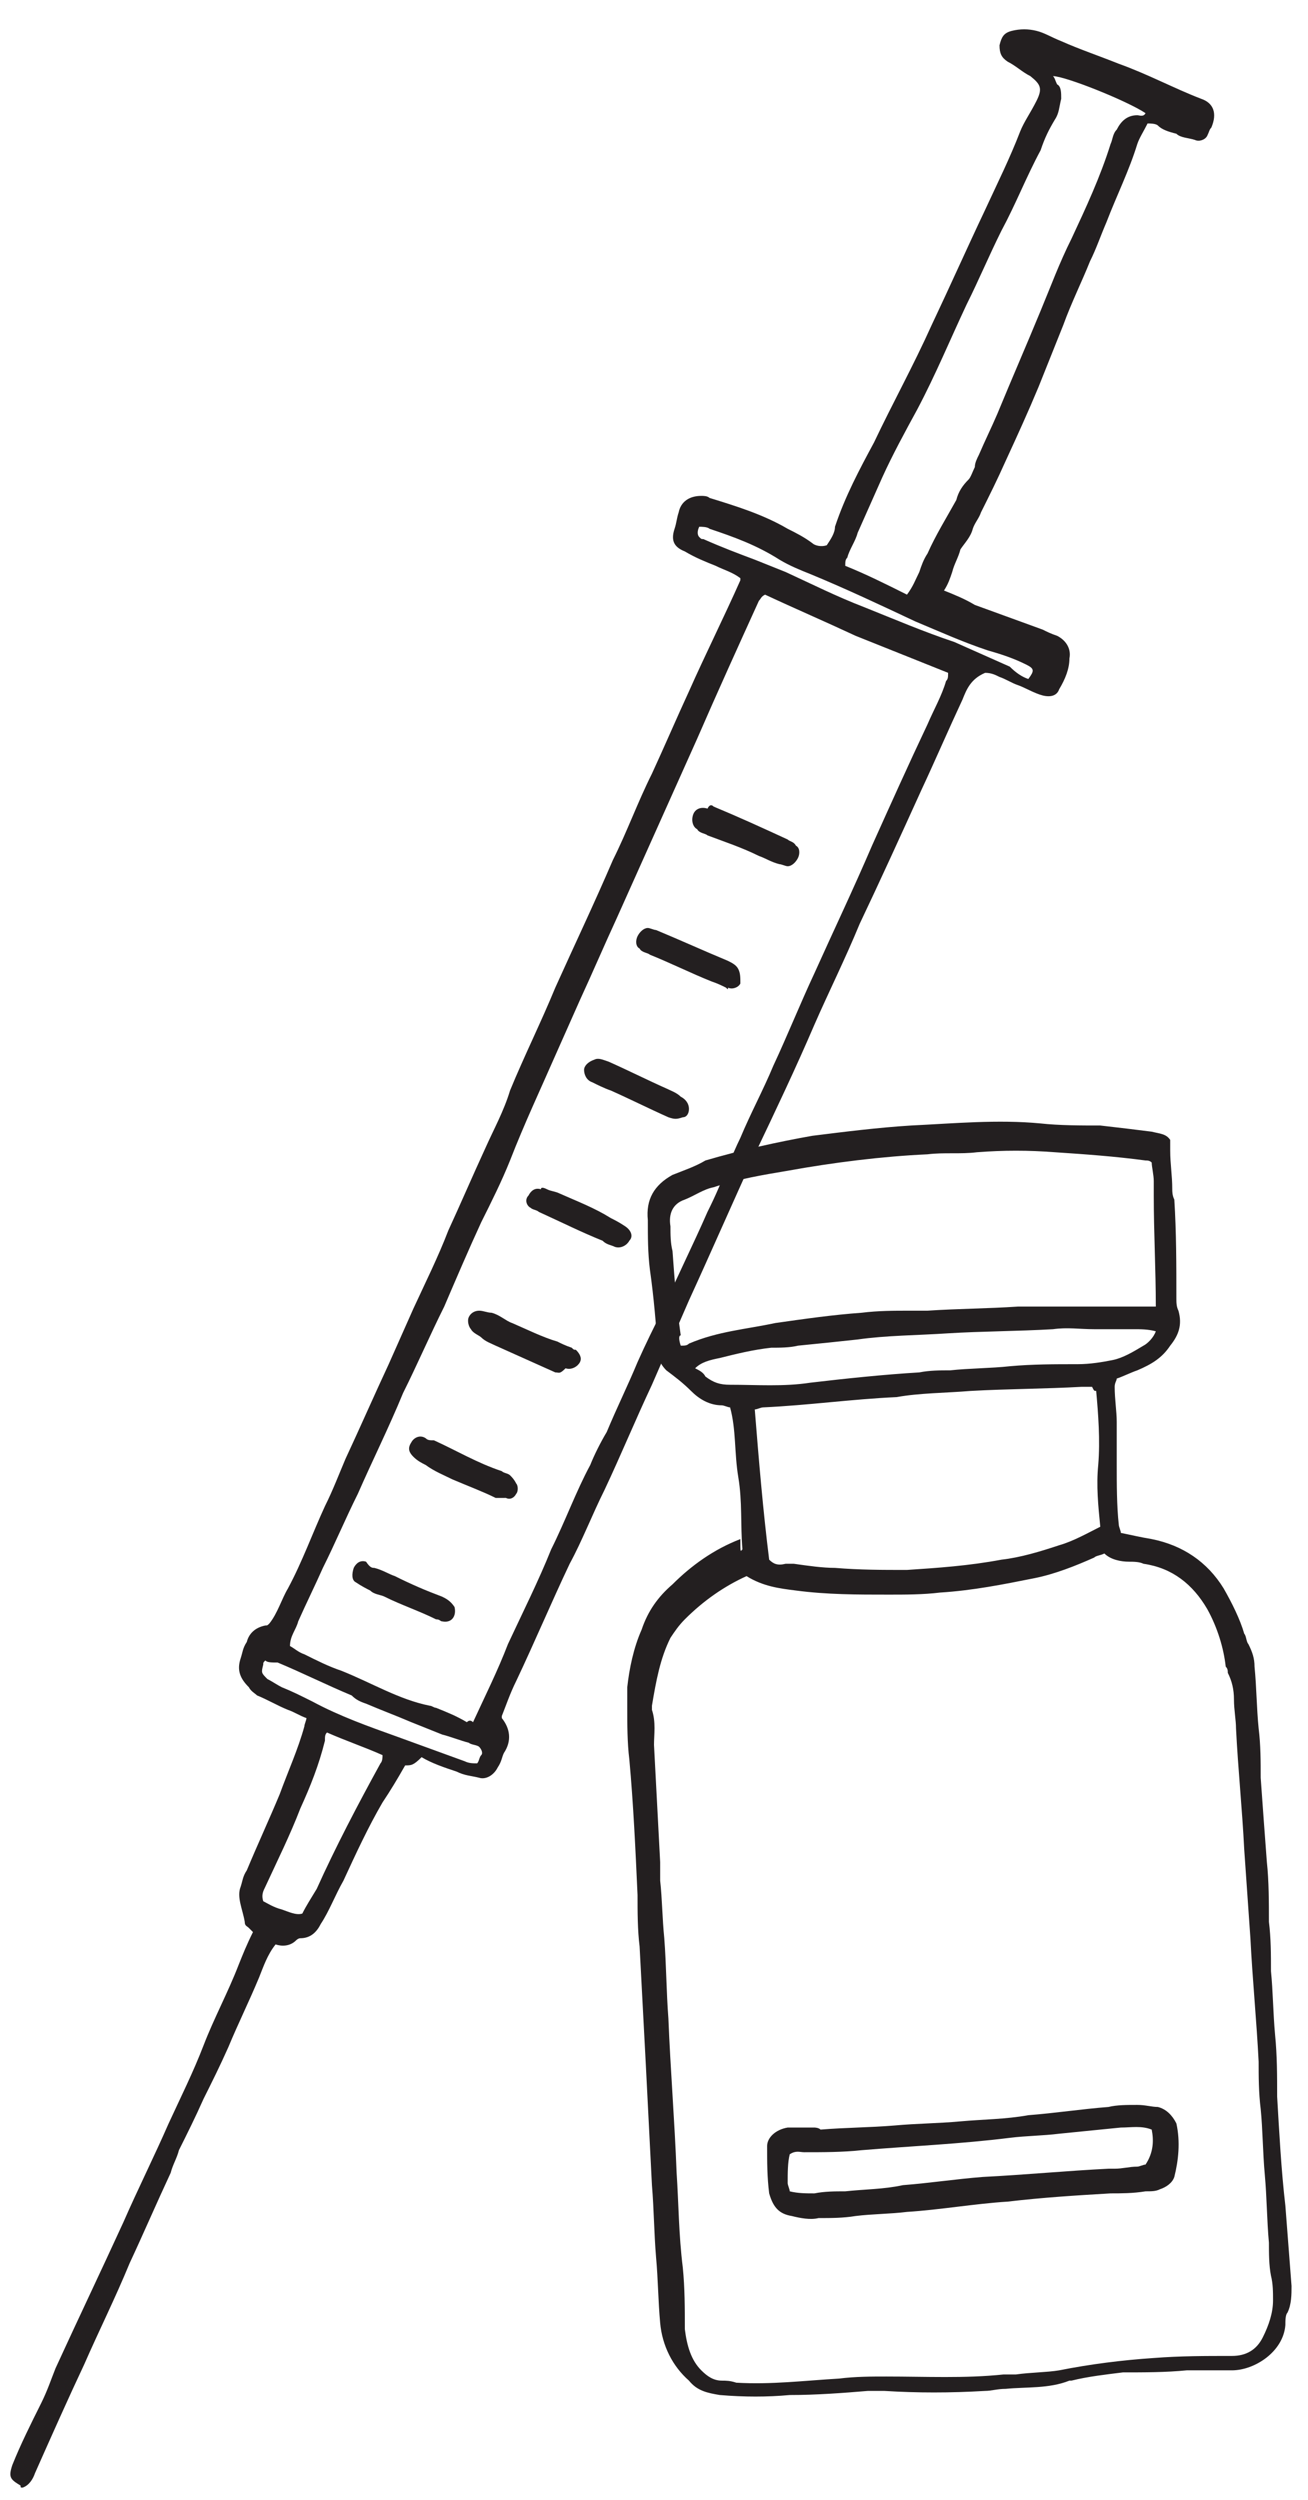
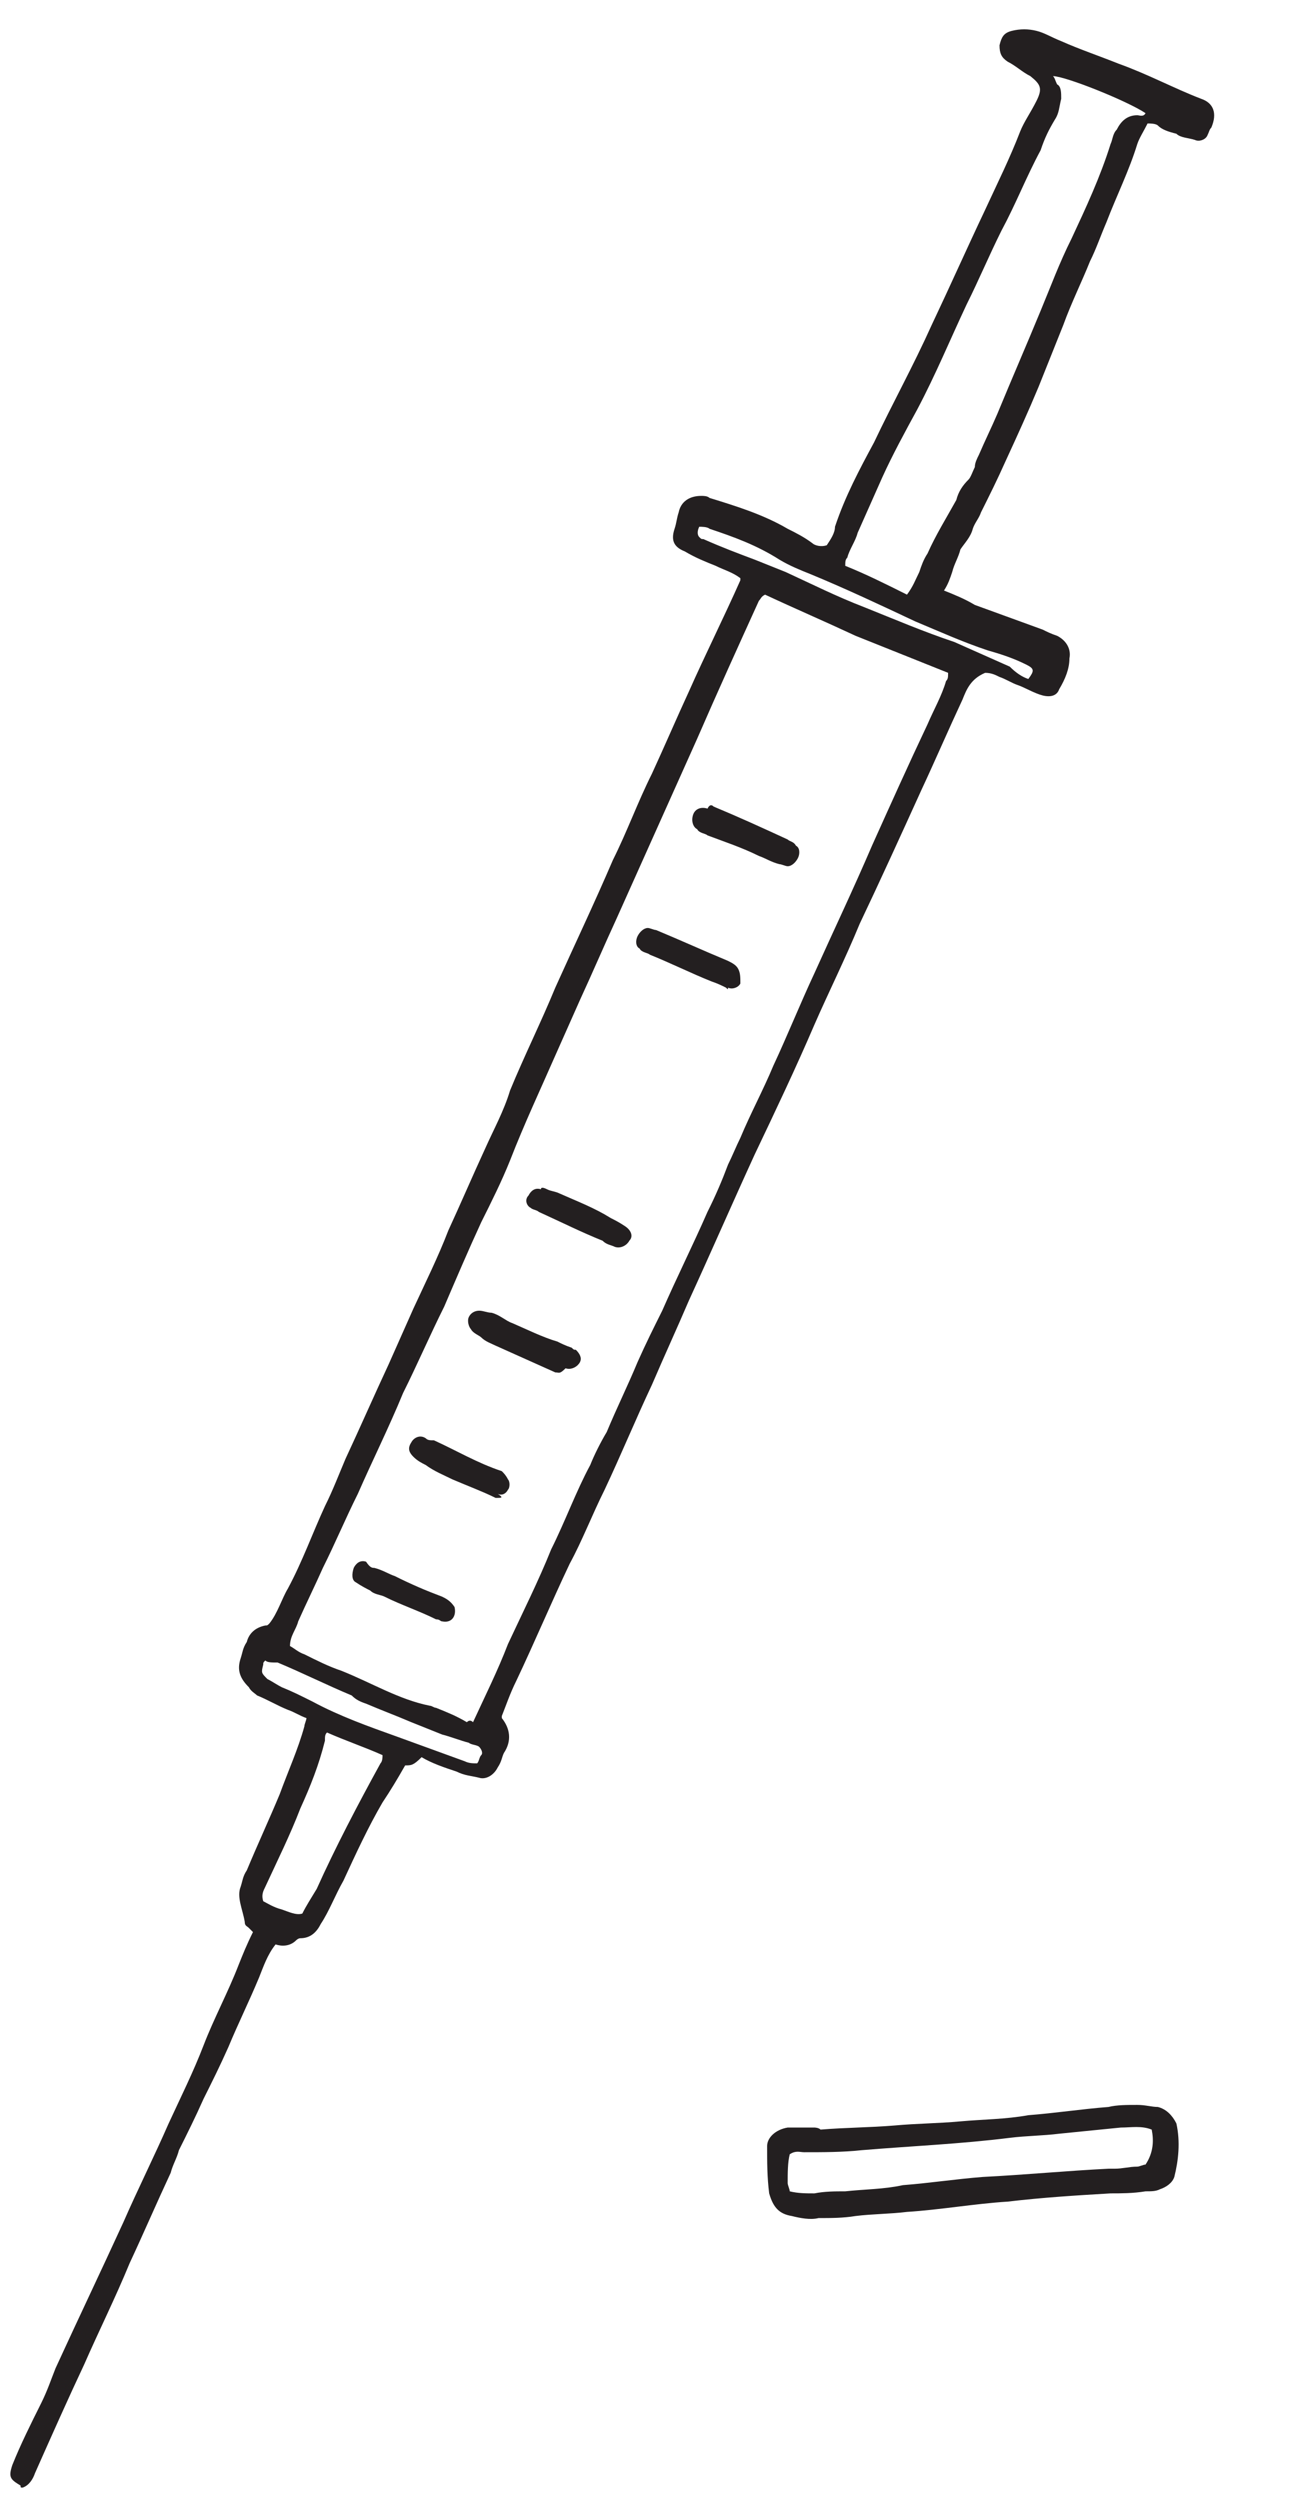
<svg xmlns="http://www.w3.org/2000/svg" version="1.1" id="Layer_1" x="0px" y="0px" viewBox="0 0 63.6 121.5" style="enable-background:new 0 0 63.6 121.5;" xml:space="preserve">
  <style type="text/css">
	.st0{fill:#231F20;}
</style>
  <g>
    <g>
      <path class="st0" d="M19.7,85.8c-0.4,0.7-0.7,1.2-1.1,1.8c-0.7,1.2-1.3,2.5-1.9,3.8c-0.4,0.7-0.7,1.5-1.1,2.1    c-0.2,0.4-0.5,0.7-1,0.7c-0.1,0-0.2,0.1-0.2,0.1c-0.3,0.3-0.7,0.3-1,0.2c-0.4,0.5-0.6,1.1-0.8,1.6c-0.5,1.2-1,2.2-1.5,3.4    c-0.4,0.9-0.8,1.7-1.2,2.5c-0.4,0.9-0.8,1.7-1.2,2.5c-0.1,0.4-0.3,0.7-0.4,1.1c-0.7,1.5-1.3,2.9-2,4.4c-0.7,1.7-1.5,3.3-2.2,4.9    c-0.8,1.7-1.6,3.5-2.4,5.3c-0.1,0.3-0.3,0.6-0.6,0.7c-0.1,0-0.1,0-0.1-0.1c-0.5-0.3-0.6-0.4-0.4-1c0.4-1,0.9-2,1.4-3    c0.3-0.6,0.5-1.2,0.7-1.7c1.1-2.4,2.2-4.7,3.3-7.1c0.7-1.6,1.5-3.2,2.2-4.8c0.6-1.3,1.2-2.5,1.7-3.8c0.5-1.3,1.2-2.6,1.7-3.9    c0.2-0.5,0.4-1,0.7-1.6c-0.1-0.1-0.1-0.1-0.2-0.2c-0.1-0.1-0.2-0.1-0.2-0.3c-0.1-0.6-0.4-1.2-0.2-1.7c0.1-0.3,0.1-0.5,0.3-0.8    c0.5-1.2,1.1-2.5,1.6-3.7c0.4-1.1,0.9-2.2,1.2-3.3c0-0.1,0.1-0.3,0.1-0.4c-0.3-0.1-0.6-0.3-0.9-0.4c-0.5-0.2-1-0.5-1.5-0.7    c-0.1-0.1-0.3-0.2-0.4-0.4c-0.4-0.4-0.6-0.8-0.4-1.4c0.1-0.3,0.1-0.5,0.3-0.8c0.1-0.4,0.4-0.7,0.9-0.8c0.1,0,0.1,0,0.2-0.1    c0.4-0.5,0.6-1.2,0.9-1.7c0.7-1.3,1.2-2.7,1.8-4c0.4-0.8,0.7-1.6,1-2.3c0.7-1.5,1.4-3.1,2.1-4.6c0.4-0.9,0.8-1.8,1.2-2.7    c0.6-1.3,1.2-2.5,1.7-3.8c0.6-1.3,1.2-2.7,1.8-4c0.4-0.9,0.9-1.8,1.2-2.8c0.7-1.7,1.5-3.3,2.2-5c0.9-2,1.9-4.1,2.8-6.2    c0.7-1.4,1.2-2.8,1.9-4.2c0.6-1.3,1.2-2.7,1.8-4c0.8-1.8,1.7-3.6,2.5-5.4c0-0.1,0-0.1,0-0.1c-0.4-0.3-0.8-0.4-1.2-0.6    c-0.5-0.2-1-0.4-1.5-0.7c-0.5-0.2-0.7-0.5-0.5-1.1c0.1-0.3,0.1-0.5,0.2-0.8c0.1-0.5,0.5-0.8,1.1-0.8c0.1,0,0.3,0,0.4,0.1    c1.3,0.4,2.6,0.8,3.8,1.5c0.4,0.2,0.8,0.4,1.2,0.7c0.1,0.1,0.4,0.2,0.7,0.1c0.2-0.3,0.4-0.6,0.4-0.9c0.5-1.5,1.2-2.8,1.9-4.1    c0.9-1.9,1.9-3.7,2.8-5.7c0.9-1.9,1.7-3.7,2.6-5.6c0.6-1.3,1.2-2.5,1.7-3.8c0.2-0.5,0.5-0.9,0.8-1.5c0.3-0.6,0.2-0.8-0.3-1.2    c-0.4-0.2-0.7-0.5-1.1-0.7c-0.3-0.2-0.4-0.4-0.4-0.8c0.1-0.4,0.2-0.6,0.6-0.7c0.4-0.1,0.8-0.1,1.2,0c0.4,0.1,0.7,0.3,1.2,0.5    c0.9,0.4,1.8,0.7,2.8,1.1c1.4,0.5,2.7,1.2,4,1.7C59,5,59.2,5.5,58.9,6.2c-0.1,0.1-0.1,0.2-0.2,0.4c-0.1,0.2-0.4,0.3-0.6,0.2    c-0.3-0.1-0.7-0.1-0.9-0.3c-0.4-0.1-0.7-0.2-0.9-0.4c-0.1-0.1-0.4-0.1-0.5-0.1c-0.2,0.4-0.4,0.7-0.5,1c-0.4,1.3-1,2.5-1.5,3.8    c-0.3,0.7-0.5,1.3-0.8,1.9c-0.4,1-0.9,2-1.3,3.1c-0.4,1-0.8,2-1.2,3c-0.5,1.2-1,2.3-1.6,3.6c-0.4,0.9-0.8,1.7-1.2,2.5    c-0.1,0.3-0.3,0.5-0.4,0.8c-0.1,0.4-0.4,0.7-0.6,1c-0.1,0.4-0.3,0.7-0.4,1.1c-0.1,0.3-0.2,0.6-0.4,0.9c0.5,0.2,1,0.4,1.5,0.7    c1.1,0.4,2.2,0.8,3.3,1.2c0.2,0.1,0.4,0.2,0.7,0.3c0.4,0.2,0.7,0.6,0.6,1.1c0,0.5-0.2,1-0.5,1.5c-0.1,0.3-0.4,0.4-0.8,0.3    c-0.4-0.1-0.9-0.4-1.2-0.5c-0.3-0.1-0.6-0.3-0.9-0.4c-0.2-0.1-0.4-0.2-0.7-0.2C47.2,33,47,33.5,46.8,34c-0.7,1.5-1.3,2.9-2,4.4    c-1,2.2-2,4.4-3,6.5c-0.7,1.7-1.5,3.3-2.2,4.9c-0.9,2.1-1.9,4.2-2.9,6.3c-1.1,2.4-2.1,4.7-3.2,7.1c-0.6,1.4-1.2,2.7-1.8,4.1    c-0.8,1.7-1.5,3.4-2.3,5.1c-0.6,1.2-1.1,2.5-1.7,3.6c-0.9,1.9-1.7,3.8-2.6,5.7c-0.3,0.6-0.5,1.2-0.7,1.7c0,0.1,0,0.1,0,0.1    c0.4,0.5,0.5,1.1,0.1,1.7c-0.1,0.2-0.1,0.4-0.3,0.7c-0.2,0.4-0.6,0.6-0.9,0.5c-0.4-0.1-0.7-0.1-1.1-0.3c-0.6-0.2-1.2-0.4-1.7-0.7    C20.1,85.8,20,85.8,19.7,85.8z M23,83.7c0.6-1.3,1.2-2.5,1.7-3.8c0.7-1.5,1.5-3.1,2.1-4.6c0.7-1.4,1.2-2.8,1.9-4.1    c0.2-0.5,0.5-1.1,0.8-1.6c0.5-1.2,1-2.2,1.5-3.4c0.4-0.9,0.8-1.7,1.2-2.5c0.7-1.6,1.5-3.2,2.2-4.8c0.4-0.8,0.7-1.5,1-2.3    c0.2-0.4,0.4-0.9,0.6-1.3c0.5-1.2,1.1-2.3,1.6-3.5c0.7-1.5,1.3-3,2-4.5c0.9-2,1.9-4.1,2.8-6.2c0.9-2,1.8-4,2.7-5.9    c0.3-0.7,0.7-1.4,0.9-2.1c0.1-0.1,0.1-0.2,0.1-0.4c-1.5-0.6-3-1.2-4.5-1.8c-1.5-0.7-2.9-1.3-4.4-2C37,29,37,29.1,36.9,29.2    c-1,2.2-2,4.4-3,6.7c-1.3,2.9-2.6,5.8-3.9,8.7c-0.6,1.3-1.2,2.7-1.8,4c-0.4,0.9-0.8,1.8-1.2,2.7c-0.7,1.6-1.5,3.3-2.2,5.1    c-0.4,1-0.9,2-1.4,3c-0.6,1.3-1.2,2.7-1.8,4.1c-0.7,1.4-1.3,2.8-2,4.2c-0.7,1.7-1.5,3.3-2.2,4.9c-0.6,1.2-1.1,2.4-1.7,3.6    c-0.4,0.9-0.8,1.7-1.2,2.6c-0.1,0.4-0.4,0.7-0.4,1.2c0.2,0.1,0.4,0.3,0.7,0.4c0.6,0.3,1.2,0.6,1.8,0.8c1.5,0.6,2.8,1.4,4.3,1.7    c0.1,0,0.2,0.1,0.3,0.1c0.5,0.2,1,0.4,1.5,0.7C22.8,83.6,22.9,83.6,23,83.7z M51.2,3.7c0.1,0.1,0.1,0.2,0.2,0.4    c0.2,0.1,0.2,0.4,0.2,0.7c-0.1,0.4-0.1,0.7-0.3,1c-0.3,0.5-0.5,0.9-0.7,1.5c-0.7,1.3-1.2,2.6-1.9,3.9c-0.6,1.2-1.1,2.4-1.7,3.6    c-0.8,1.7-1.5,3.4-2.4,5.1c-0.6,1.1-1.2,2.2-1.7,3.3c-0.4,0.9-0.8,1.8-1.2,2.7c-0.1,0.4-0.4,0.8-0.5,1.2c-0.1,0.1-0.1,0.2-0.1,0.4    c1,0.4,2,0.9,3,1.4c0.3-0.4,0.4-0.7,0.6-1.1c0.1-0.3,0.2-0.6,0.4-0.9c0.4-0.9,0.9-1.7,1.4-2.6c0.1-0.4,0.3-0.7,0.6-1    c0.1-0.1,0.2-0.4,0.3-0.6c0-0.2,0.1-0.4,0.2-0.6c0.3-0.7,0.6-1.3,0.9-2c0.7-1.7,1.4-3.3,2.1-5c0.5-1.2,0.9-2.3,1.5-3.5    c0.7-1.5,1.4-3,1.9-4.6c0.1-0.2,0.1-0.5,0.3-0.7c0.2-0.4,0.5-0.7,1-0.7c0.1,0,0.3,0.1,0.4-0.1C54.8,4.9,51.8,3.7,51.2,3.7z     M15.9,84.2c-0.1,0.1-0.1,0.2-0.1,0.4c-0.3,1.2-0.7,2.2-1.2,3.3c-0.5,1.3-1.1,2.5-1.7,3.8c-0.1,0.2-0.2,0.4-0.1,0.7    c0.2,0.1,0.5,0.3,0.9,0.4c0.3,0.1,0.7,0.3,1,0.2c0.2-0.4,0.4-0.7,0.7-1.2c0.9-2,2-4.1,3.1-6.1c0.1-0.1,0.1-0.3,0.1-0.4    C17.7,84.9,16.8,84.6,15.9,84.2z M50,33c0.3-0.4,0.3-0.5-0.1-0.7c-0.6-0.3-1.2-0.5-1.9-0.7c-1.2-0.4-2.3-0.9-3.5-1.4    c-1.7-0.8-3.4-1.6-5.1-2.3c-0.5-0.2-1-0.4-1.5-0.7c-1.1-0.7-2.2-1.1-3.4-1.5c-0.1-0.1-0.4-0.1-0.5-0.1c-0.1,0.2-0.1,0.4,0,0.5    c0.1,0.1,0.1,0.1,0.2,0.1c0.9,0.4,1.7,0.7,2.5,1c0.5,0.2,1,0.4,1.5,0.6c1.3,0.6,2.5,1.2,3.8,1.7c1.5,0.6,2.9,1.2,4.4,1.7    c0.9,0.4,1.8,0.8,2.7,1.2C49.4,32.7,49.7,32.9,50,33z M12.9,80.7c-0.1,0.1-0.1,0.1-0.1,0.2c-0.1,0.4-0.1,0.4,0.2,0.7    c0.2,0.1,0.5,0.3,0.7,0.4c0.5,0.2,0.9,0.4,1.5,0.7c1.3,0.7,2.7,1.2,4.1,1.7c1.1,0.4,2.2,0.8,3.3,1.2c0.2,0.1,0.4,0.1,0.6,0.1    c0.1-0.1,0.1-0.3,0.2-0.4c0.1-0.1,0-0.3-0.1-0.4s-0.4-0.1-0.5-0.2c-0.4-0.1-0.9-0.3-1.3-0.4c-0.5-0.2-1-0.4-1.5-0.6    c-0.7-0.3-1.5-0.6-2.2-0.9c-0.3-0.1-0.5-0.2-0.7-0.4c-1.2-0.5-2.4-1.1-3.6-1.6C13.2,80.8,13,80.8,12.9,80.7z" />
      <path class="st0" d="M27,66.7c-0.9-0.4-2-0.9-2.9-1.3c-0.2-0.1-0.5-0.2-0.7-0.4c-0.1-0.1-0.4-0.2-0.5-0.4    c-0.1-0.1-0.2-0.4-0.1-0.6c0.1-0.2,0.3-0.3,0.5-0.3s0.4,0.1,0.6,0.1c0.4,0.1,0.7,0.4,1,0.5c0.7,0.3,1.5,0.7,2.2,0.9    c0.2,0.1,0.4,0.2,0.7,0.3c0.1,0.1,0.1,0.1,0.2,0.1c0.2,0.2,0.3,0.4,0.2,0.6c-0.1,0.2-0.4,0.4-0.7,0.3C27.2,66.8,27.2,66.7,27,66.7    L27,66.7z" />
-       <path class="st0" d="M24.1,72.8c-0.6-0.3-1.4-0.6-2.1-0.9c-0.4-0.2-0.9-0.4-1.3-0.7c-0.2-0.1-0.4-0.2-0.6-0.4    c-0.2-0.2-0.3-0.4-0.1-0.7c0.1-0.2,0.4-0.4,0.7-0.2c0.1,0.1,0.2,0.1,0.4,0.1c1.1,0.5,2.1,1.1,3.3,1.5c0.1,0.1,0.3,0.1,0.4,0.2    c0.1,0.1,0.2,0.2,0.3,0.4c0.1,0.1,0.1,0.4,0,0.5c-0.1,0.2-0.3,0.3-0.5,0.2C24.5,72.8,24.4,72.8,24.1,72.8z" />
+       <path class="st0" d="M24.1,72.8c-0.6-0.3-1.4-0.6-2.1-0.9c-0.4-0.2-0.9-0.4-1.3-0.7c-0.2-0.1-0.4-0.2-0.6-0.4    c-0.2-0.2-0.3-0.4-0.1-0.7c0.1-0.2,0.4-0.4,0.7-0.2c0.1,0.1,0.2,0.1,0.4,0.1c1.1,0.5,2.1,1.1,3.3,1.5c0.1,0.1,0.2,0.2,0.3,0.4c0.1,0.1,0.1,0.4,0,0.5c-0.1,0.2-0.3,0.3-0.5,0.2C24.5,72.8,24.4,72.8,24.1,72.8z" />
      <path class="st0" d="M35.3,48c-0.2-0.1-0.4-0.2-0.7-0.3c-1-0.4-2-0.9-3-1.3c-0.1-0.1-0.4-0.1-0.5-0.3c-0.2-0.1-0.2-0.4-0.1-0.6    s0.3-0.4,0.5-0.4c0.1,0,0.3,0.1,0.4,0.1c1.2,0.5,2.3,1,3.5,1.5c0.2,0.1,0.4,0.2,0.5,0.4c0.1,0.2,0.1,0.4,0.1,0.7    c-0.1,0.2-0.4,0.3-0.6,0.2C35.4,48.1,35.4,48.1,35.3,48z" />
      <path class="st0" d="M34.7,39.2c1.2,0.5,2.3,1,3.6,1.6c0.1,0.1,0.3,0.1,0.4,0.3c0.2,0.1,0.2,0.4,0.1,0.6c-0.1,0.2-0.3,0.4-0.5,0.4    c-0.1,0-0.3-0.1-0.4-0.1c-0.4-0.1-0.7-0.3-1-0.4c-0.8-0.4-1.7-0.7-2.5-1c-0.1-0.1-0.4-0.1-0.5-0.3c-0.2-0.1-0.3-0.4-0.2-0.7    s0.4-0.4,0.7-0.3C34.5,39.1,34.6,39.1,34.7,39.2L34.7,39.2z" />
-       <path class="st0" d="M32.5,54.3c-0.9-0.4-1.9-0.9-2.8-1.3c-0.3-0.1-0.7-0.3-0.9-0.4c-0.3-0.1-0.4-0.4-0.4-0.6    c0-0.2,0.2-0.4,0.5-0.5c0.2-0.1,0.4,0,0.7,0.1c0.9,0.4,1.9,0.9,2.8,1.3c0.2,0.1,0.5,0.2,0.7,0.4c0.2,0.1,0.4,0.3,0.4,0.6    c0,0.2-0.1,0.4-0.3,0.4C32.9,54.4,32.8,54.4,32.5,54.3z" />
      <path class="st0" d="M26.6,57.8c0.2,0.1,0.4,0.1,0.6,0.2c0.9,0.4,1.7,0.7,2.5,1.2c0.2,0.1,0.4,0.2,0.7,0.4    c0.3,0.2,0.4,0.5,0.2,0.7c-0.1,0.2-0.4,0.4-0.7,0.3c-0.2-0.1-0.4-0.1-0.6-0.3c-1-0.4-2-0.9-3.1-1.4c-0.1-0.1-0.3-0.1-0.4-0.2    c-0.2-0.1-0.3-0.4-0.1-0.6c0.1-0.2,0.3-0.4,0.6-0.3C26.3,57.7,26.4,57.7,26.6,57.8z" />
      <path class="st0" d="M18.2,76.2c0.4,0.1,0.7,0.3,1,0.4c0.8,0.4,1.5,0.7,2.3,1c0.2,0.1,0.4,0.2,0.6,0.5c0.1,0.4-0.1,0.8-0.6,0.7    c-0.1,0-0.1-0.1-0.3-0.1c-0.8-0.4-1.7-0.7-2.5-1.1c-0.2-0.1-0.5-0.1-0.7-0.3c-0.2-0.1-0.4-0.2-0.7-0.4c-0.2-0.1-0.2-0.4-0.1-0.7    c0.1-0.2,0.3-0.4,0.6-0.3C18,76.2,18.1,76.2,18.2,76.2z" />
    </g>
    <g>
-       <path class="st0" d="M36.1,75.3c-0.1-1.2,0-2.3-0.2-3.5c-0.2-1.2-0.1-2.3-0.4-3.4c-0.1,0-0.3-0.1-0.4-0.1c-0.6,0-1.1-0.3-1.5-0.7    s-0.8-0.7-1.2-1c-0.2-0.2-0.4-0.5-0.4-0.8c-0.1-1.4-0.2-2.7-0.4-4.1c-0.1-0.8-0.1-1.6-0.1-2.4c-0.1-1,0.3-1.7,1.2-2.2    c0.5-0.2,1.1-0.4,1.6-0.7c1.7-0.5,3.5-0.9,5.2-1.2c1.6-0.2,3.2-0.4,4.8-0.5c2.1-0.1,4.2-0.3,6.3-0.1c0.9,0.1,2,0.1,2.9,0.1    c0.9,0.1,1.7,0.2,2.5,0.3c0.4,0.1,0.7,0.1,0.9,0.4c0,0.1,0,0.4,0,0.5c0,0.7,0.1,1.2,0.1,1.9c0,0.1,0,0.3,0.1,0.5    c0.1,1.6,0.1,3.2,0.1,4.8c0,0.2,0,0.4,0.1,0.6c0.2,0.7,0,1.2-0.4,1.7c-0.4,0.6-0.9,0.9-1.6,1.2c-0.3,0.1-0.7,0.3-1,0.4    c0,0.1-0.1,0.2-0.1,0.4c0,0.6,0.1,1.2,0.1,1.7c0,0.7,0,1.4,0,2.1c0,0.9,0,2,0.1,2.9c0,0.1,0.1,0.3,0.1,0.4    c0.5,0.1,0.9,0.2,1.5,0.3c1.5,0.3,2.7,1.1,3.5,2.4c0.4,0.7,0.8,1.5,1,2.2c0.1,0.1,0.1,0.4,0.2,0.5c0.2,0.4,0.3,0.7,0.3,1.1    c0.1,1,0.1,2,0.2,3c0.1,0.8,0.1,1.6,0.1,2.4c0.1,1.4,0.2,2.8,0.3,4.1c0.1,0.9,0.1,2,0.1,2.9c0.1,0.8,0.1,1.6,0.1,2.4    c0.1,1,0.1,2,0.2,3.1c0.1,1,0.1,2,0.1,3c0.1,1.7,0.2,3.6,0.4,5.3c0.1,1.3,0.2,2.6,0.3,3.9c0,0.4,0,0.9-0.2,1.3    c-0.1,0.1-0.1,0.4-0.1,0.6c-0.1,1.3-1.5,2.2-2.6,2.2c-0.7,0-1.5,0-2.2,0c-1,0.1-2.1,0.1-3.1,0.1c-0.8,0.1-1.7,0.2-2.5,0.4h-0.1    c-1,0.4-2.1,0.3-3.1,0.4c-0.4,0-0.7,0.1-1,0.1c-1.7,0.1-3.3,0.1-4.9,0c-0.3,0-0.6,0-0.8,0c-1.2,0.1-2.5,0.2-3.8,0.2    c-1.1,0.1-2.2,0.1-3.4,0c-0.6-0.1-1.1-0.2-1.5-0.7c-0.8-0.7-1.3-1.7-1.4-2.8c-0.1-1.1-0.1-2.1-0.2-3.2c-0.1-1.2-0.1-2.3-0.2-3.5    c-0.1-2-0.2-3.9-0.3-5.9c-0.1-1.9-0.2-3.8-0.3-5.7c-0.1-0.8-0.1-1.7-0.1-2.5c-0.1-2.2-0.2-4.4-0.4-6.6c-0.1-0.8-0.1-1.7-0.1-2.5    c0-0.4,0-0.7,0-1c0.1-0.9,0.3-1.9,0.7-2.8c0.3-0.9,0.8-1.6,1.5-2.2c0.9-0.9,2-1.7,3.3-2.2C36,75.5,36,75.4,36.1,75.3z M36.3,76.6    c-1.1,0.5-2.1,1.2-3,2.1c-0.3,0.3-0.5,0.6-0.7,0.9c-0.5,1-0.7,2.1-0.9,3.3c0,0.1,0,0.1,0,0.2c0.2,0.6,0.1,1.2,0.1,1.7    c0.1,1.9,0.2,3.8,0.3,5.7c0,0.3,0,0.7,0,0.9c0.1,0.9,0.1,1.8,0.2,2.8c0.1,1.3,0.1,2.6,0.2,3.9c0.1,2.5,0.3,4.9,0.4,7.5    c0.1,1.5,0.1,3,0.3,4.6c0.1,1,0.1,2,0.1,3c0.1,0.8,0.3,1.5,0.8,2c0.3,0.3,0.6,0.5,1,0.5c0.2,0,0.4,0,0.7,0.1    c1.7,0.1,3.3-0.1,5-0.2c0.8-0.1,1.6-0.1,2.3-0.1c1.9,0,3.8,0.1,5.7-0.1c0.2,0,0.4,0,0.6,0c0.7-0.1,1.5-0.1,2.1-0.2    c1.5-0.3,3.1-0.5,4.6-0.6c1.3-0.1,2.5-0.1,3.8-0.1c0.7,0,1.2-0.3,1.5-0.9s0.5-1.2,0.5-1.8c0-0.4,0-0.8-0.1-1.2    c-0.1-0.5-0.1-1.1-0.1-1.6c-0.1-1.1-0.1-2.2-0.2-3.3c-0.1-1.1-0.1-2.2-0.2-3.2c-0.1-0.8-0.1-1.6-0.1-2.3c-0.1-2-0.3-4-0.4-6    c-0.1-1.5-0.2-2.8-0.3-4.3c-0.1-2-0.3-3.9-0.4-5.9c0-0.4-0.1-0.9-0.1-1.4c0-0.5-0.1-0.9-0.3-1.3c0-0.1,0-0.2-0.1-0.3    c-0.1-0.9-0.4-1.9-0.9-2.8c-0.7-1.2-1.7-2-3.1-2.2c-0.2-0.1-0.5-0.1-0.7-0.1c-0.4,0-0.9-0.1-1.2-0.4c-0.2,0.1-0.4,0.1-0.5,0.2    c-0.9,0.4-1.9,0.8-2.9,1c-1.5,0.3-3,0.6-4.6,0.7c-0.8,0.1-1.7,0.1-2.5,0.1c-1.5,0-3,0-4.5-0.2C37.9,77.2,37.1,77.1,36.3,76.6    C36.4,76.6,36.4,76.6,36.3,76.6z M33.1,65.4c0.2,0,0.3,0,0.4-0.1c1.4-0.6,2.8-0.7,4.2-1c1.4-0.2,2.8-0.4,4.2-0.5    c0.8-0.1,1.6-0.1,2.3-0.1c0.3,0,0.6,0,0.9,0c1.5-0.1,2.9-0.1,4.4-0.2c0.9,0,2,0,2.9,0c1.2,0,2.2,0,3.4,0c0.1,0,0.2,0,0.4,0    c0-1.8-0.1-3.6-0.1-5.4c0-0.2,0-0.4,0-0.7S56,56.7,56,56.5c-0.1-0.1-0.2-0.1-0.3-0.1c-1.5-0.2-2.9-0.3-4.4-0.4    c-1.3-0.1-2.5-0.1-3.8,0c-0.8,0.1-1.6,0-2.4,0.1c-2.2,0.1-4.6,0.4-6.8,0.8c-1.2,0.2-2.4,0.4-3.6,0.8c-0.5,0.1-0.9,0.4-1.4,0.6    c-0.6,0.2-0.8,0.7-0.7,1.3c0,0.4,0,0.8,0.1,1.2c0.1,1.4,0.2,2.7,0.4,4.1C33,64.9,33,65.1,33.1,65.4z M53.1,67.4    c-0.2,0-0.4,0-0.5,0c-1.8,0.1-3.6,0.1-5.4,0.2c-1.2,0.1-2.5,0.1-3.6,0.3c-2.2,0.1-4.3,0.4-6.5,0.5c-0.1,0-0.3,0.1-0.4,0.1    c0.2,2.5,0.4,4.9,0.7,7.3c0.2,0.2,0.4,0.3,0.8,0.2c0.1,0,0.3,0,0.4,0c0.7,0.1,1.4,0.2,2,0.2c1.2,0.1,2.3,0.1,3.5,0.1    c1.5-0.1,3-0.2,4.6-0.5c0.9-0.1,1.9-0.4,2.8-0.7c0.7-0.2,1.4-0.6,2-0.9c-0.1-1-0.2-2-0.1-3c0.1-1.2,0-2.5-0.1-3.6    C53.2,67.6,53.2,67.6,53.1,67.4z M33.8,66.5c0.2,0.1,0.4,0.2,0.5,0.4c0.4,0.3,0.7,0.4,1.2,0.4c1.3,0,2.6,0.1,3.9-0.1    c1.7-0.2,3.6-0.4,5.3-0.5c0.5-0.1,1-0.1,1.5-0.1c0.9-0.1,2-0.1,2.9-0.2c1.1-0.1,2.2-0.1,3.3-0.1c0.6,0,1.2-0.1,1.7-0.2    c0.5-0.1,1-0.4,1.5-0.7c0.2-0.1,0.5-0.4,0.6-0.7c-0.4-0.1-0.7-0.1-1.1-0.1c-0.7,0-1.2,0-1.9,0s-1.3-0.1-2,0    c-1.7,0.1-3.5,0.1-5.1,0.2c-1.5,0.1-3,0.1-4.4,0.3c-0.9,0.1-1.9,0.2-2.9,0.3c-0.4,0.1-0.9,0.1-1.3,0.1c-0.9,0.1-1.7,0.3-2.5,0.5    C34.5,66.1,34.1,66.2,33.8,66.5z" />
      <path class="st0" d="M39.9,103.5c1.2-0.1,2.4-0.1,3.6-0.2c1.1-0.1,2.1-0.1,3.2-0.2c1.1-0.1,2.2-0.1,3.3-0.3    c1.3-0.1,2.6-0.3,3.9-0.4c0.4-0.1,0.9-0.1,1.4-0.1c0.4,0,0.7,0.1,1,0.1c0.4,0.1,0.7,0.4,0.9,0.8c0.2,0.9,0.1,1.8-0.1,2.6    c-0.1,0.3-0.4,0.5-0.7,0.6c-0.2,0.1-0.4,0.1-0.7,0.1c-0.6,0.1-1.2,0.1-1.7,0.1c-1.7,0.1-3.3,0.2-5,0.4c-1.6,0.1-3.3,0.4-4.9,0.5    c-0.8,0.1-1.7,0.1-2.5,0.2c-0.6,0.1-1.2,0.1-1.8,0.1c-0.4,0.1-0.9,0-1.3-0.1c-0.6-0.1-0.9-0.4-1.1-1.1c-0.1-0.8-0.1-1.5-0.1-2.3    c0-0.4,0.4-0.8,1-0.9c0.2,0,0.4,0,0.7,0c0.2,0,0.4,0,0.6,0C39.6,103.4,39.8,103.4,39.9,103.5L39.9,103.5z M56,103.5    c-0.5-0.2-1-0.1-1.5-0.1c-1,0.1-2,0.2-3,0.3c-0.8,0.1-1.6,0.1-2.4,0.2c-2.4,0.3-4.8,0.4-7.2,0.6c-0.9,0.1-1.9,0.1-2.8,0.1    c-0.2,0-0.4-0.1-0.7,0.1c-0.1,0.4-0.1,0.9-0.1,1.4c0,0.1,0.1,0.3,0.1,0.4c0.4,0.1,0.8,0.1,1.2,0.1c0.5-0.1,1-0.1,1.5-0.1    c0.9-0.1,1.9-0.1,2.8-0.3c1.3-0.1,2.6-0.3,3.9-0.4c2-0.1,4.1-0.3,6.1-0.4c0.1,0,0.2,0,0.3,0c0.4,0,0.7-0.1,1.1-0.1    c0.1,0,0.3-0.1,0.4-0.1C56.1,104.6,56.1,104,56,103.5z" />
    </g>
  </g>
</svg>